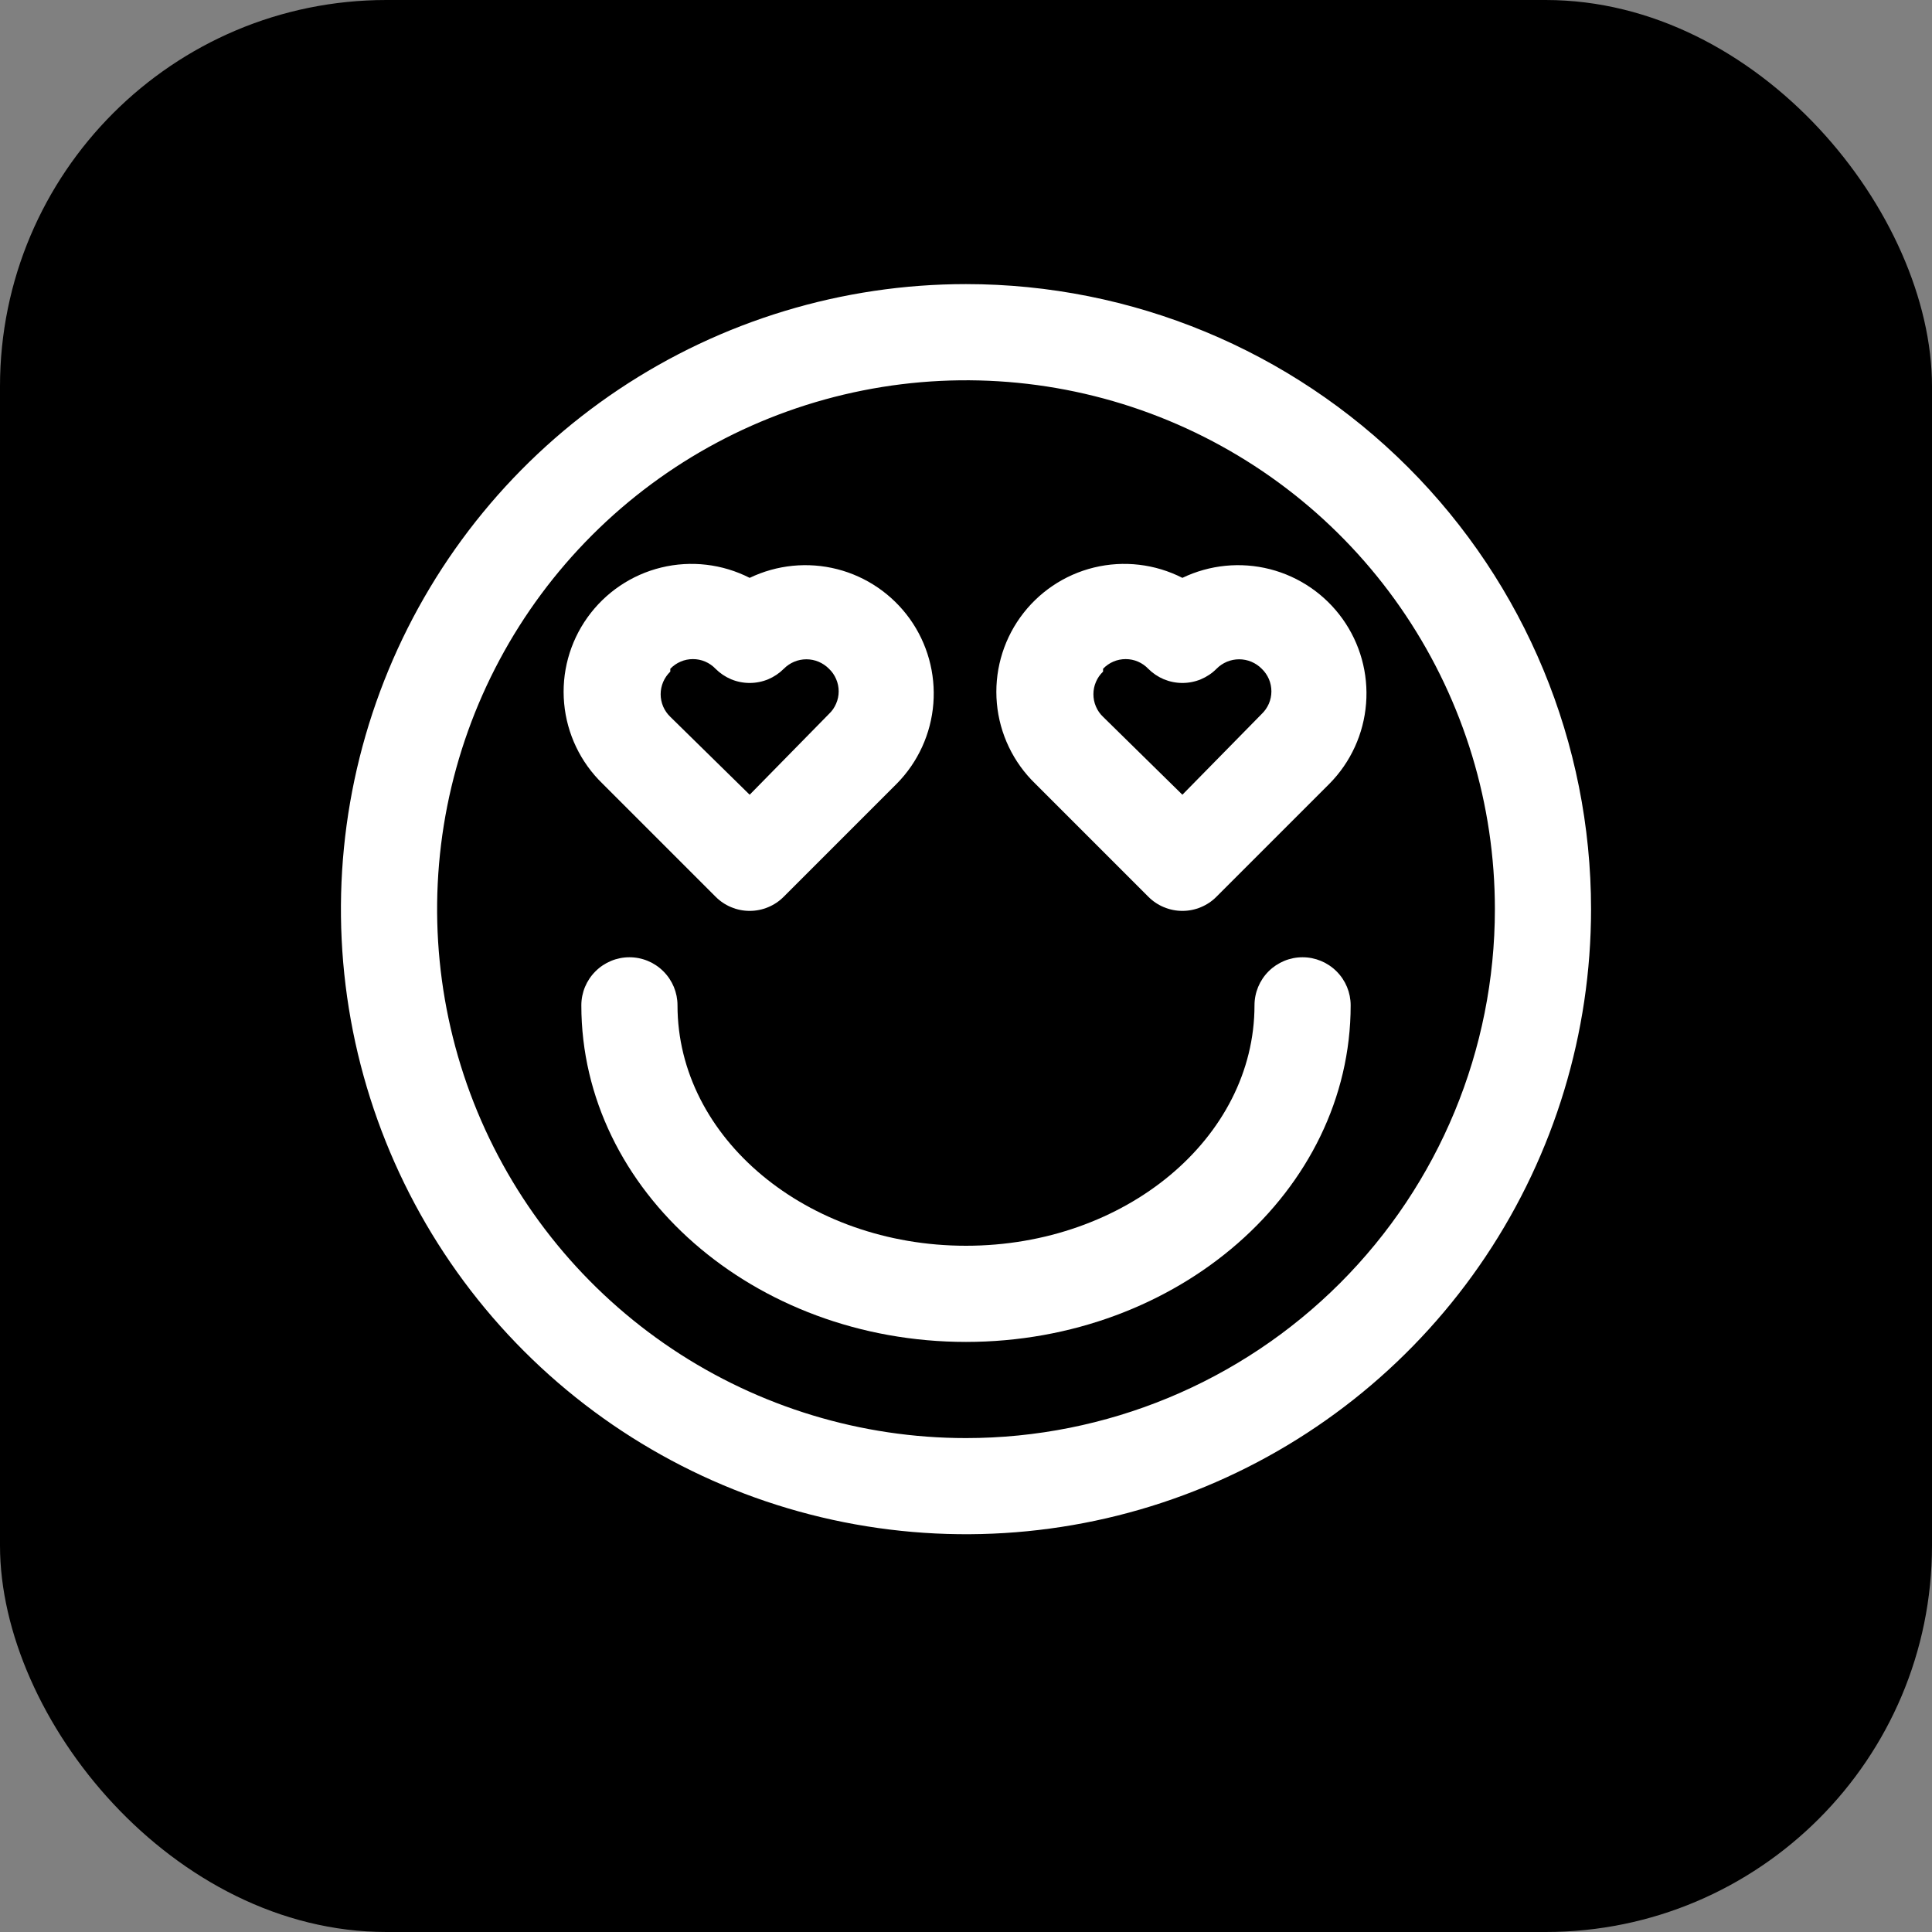
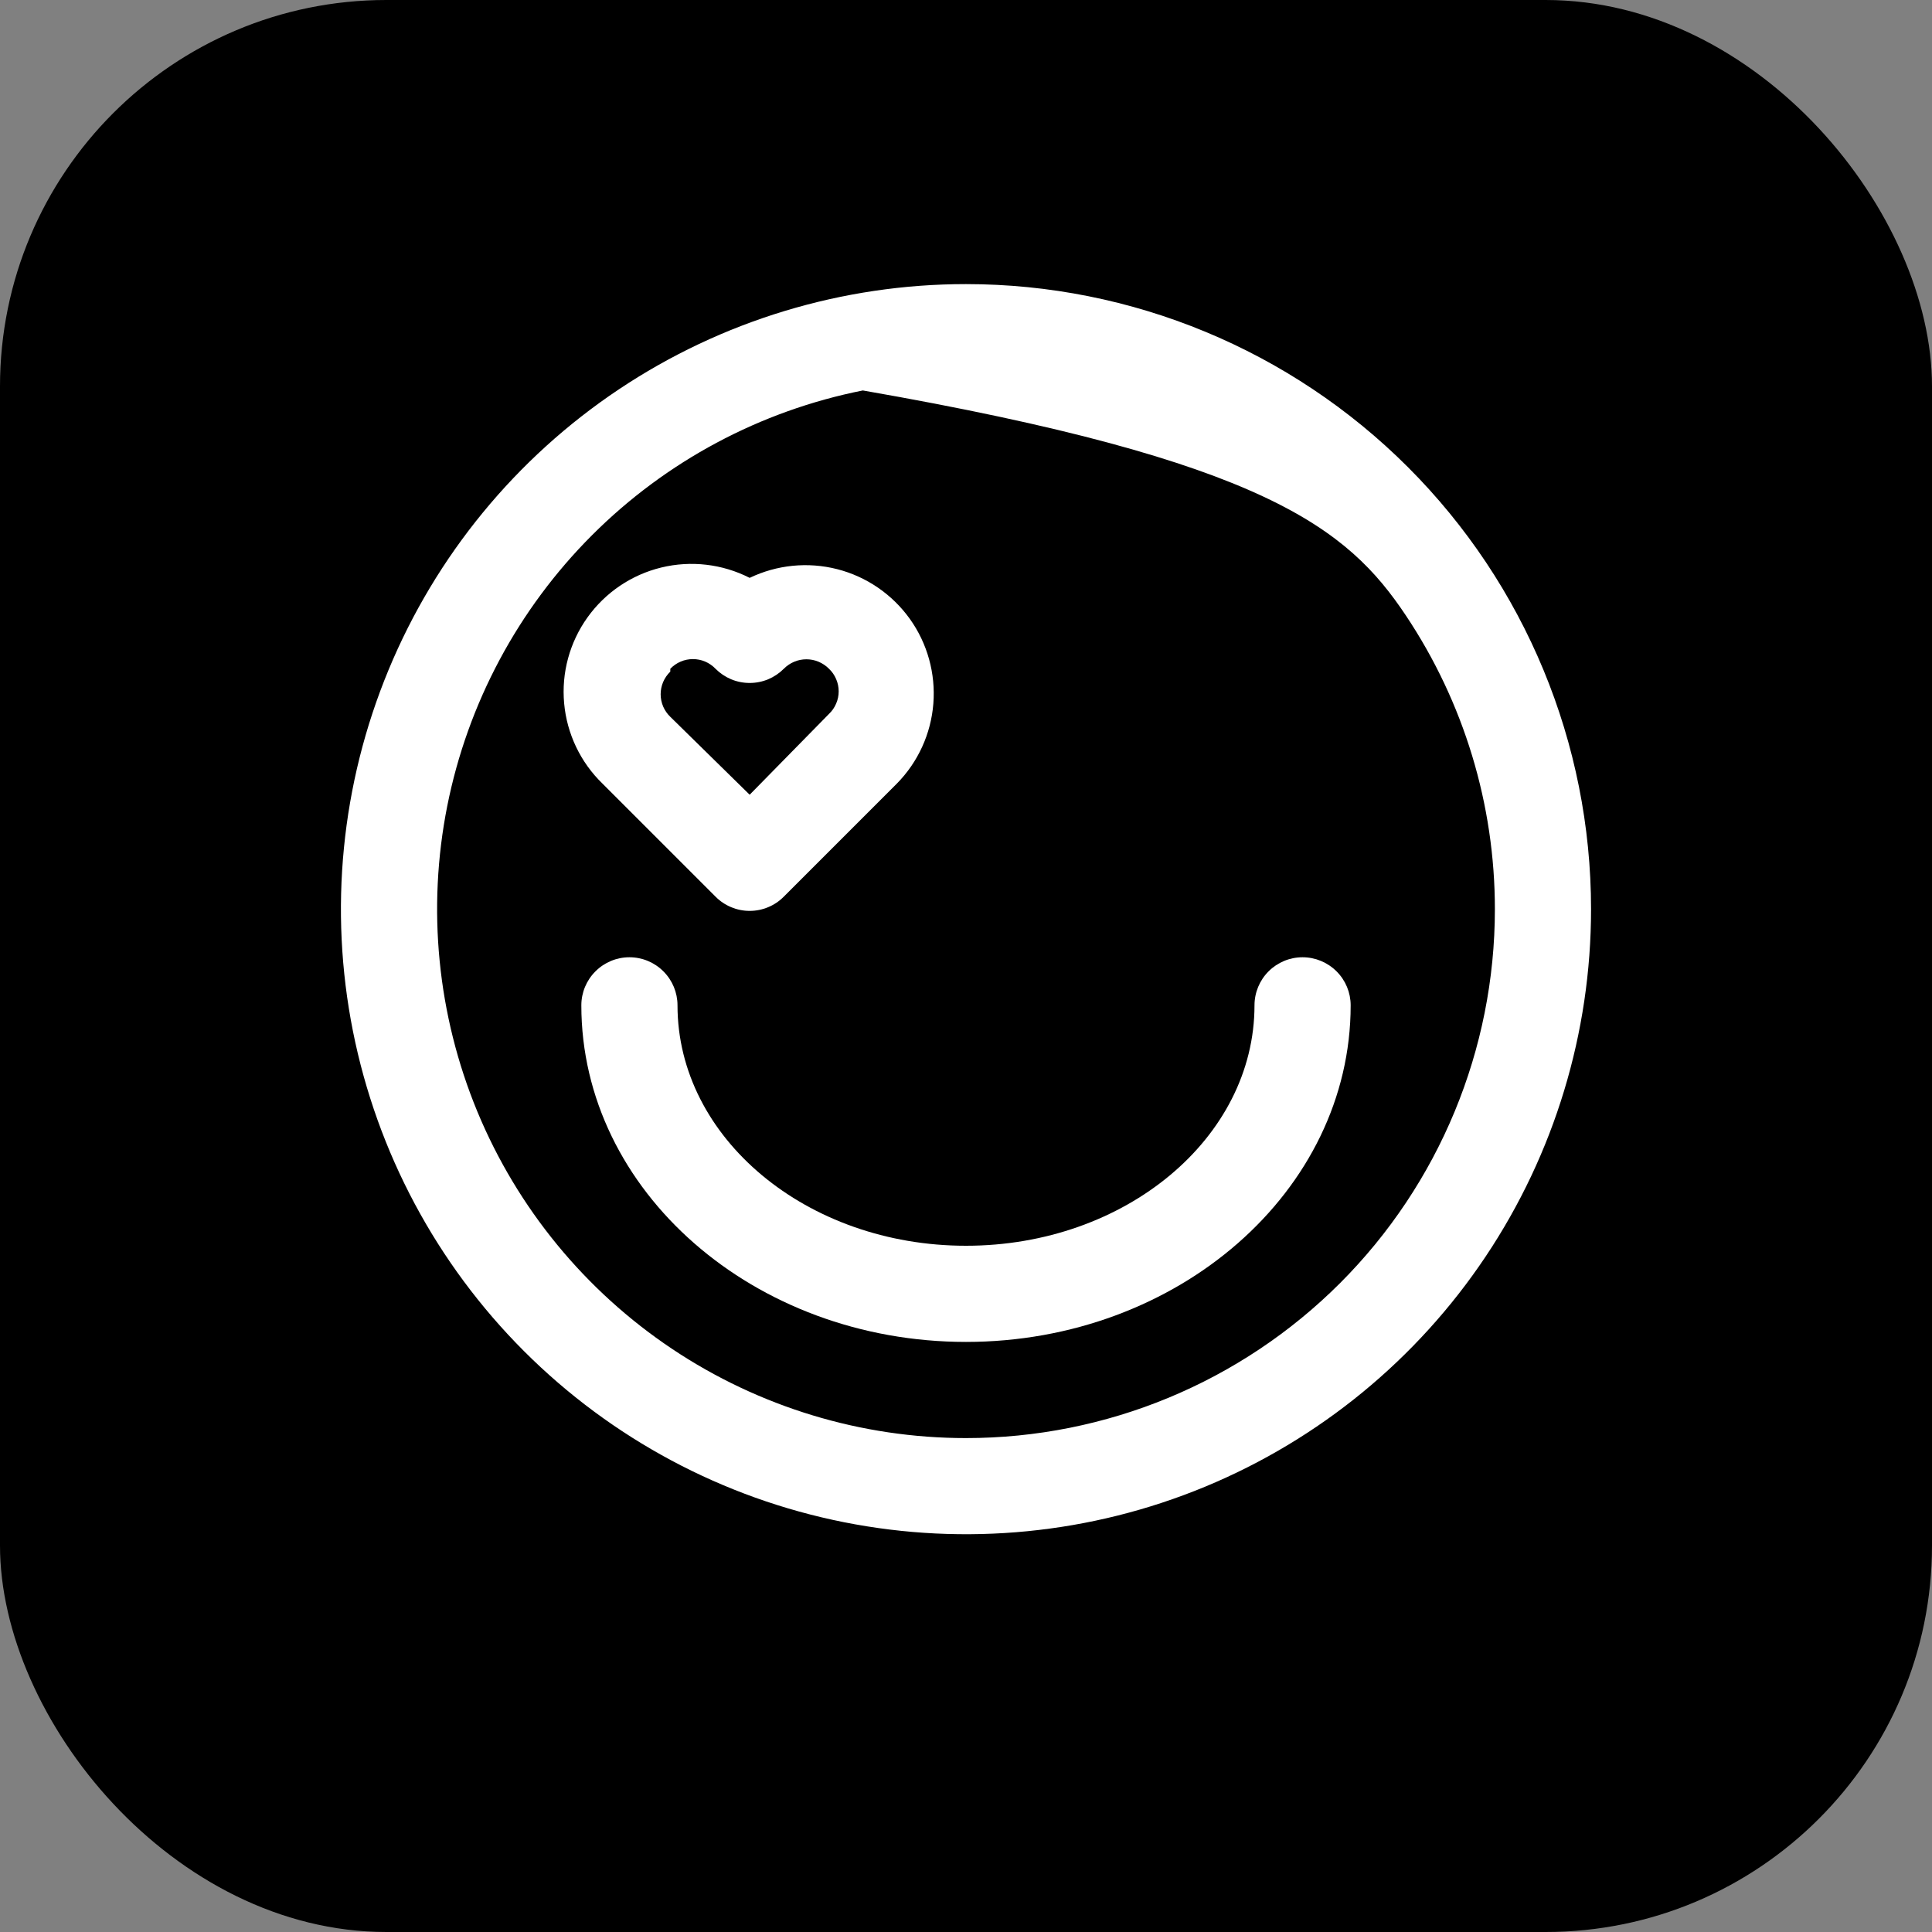
<svg xmlns="http://www.w3.org/2000/svg" fill="none" height="100%" overflow="visible" preserveAspectRatio="none" style="display: block;" viewBox="0 0 40 40" width="100%">
  <rect x="0" y="0" width="40" height="40" fill="#808080" stroke="none" />
  <g id="Frame 15">
    <rect fill="#182024" height="40" rx="8" style="fill:#182024;fill:color(display-p3 0.094 0.126 0.141);fill-opacity:1;" width="40" />
    <g id="ADP">
-       <path d="M20 5.882C17.441 5.882 14.938 6.641 12.81 8.063C10.682 9.485 9.023 11.507 8.044 13.871C7.064 16.236 6.808 18.838 7.307 21.348C7.807 23.858 9.039 26.164 10.849 27.974C12.659 29.784 14.965 31.017 17.475 31.516C19.986 32.015 22.588 31.759 24.952 30.78C27.317 29.8 29.338 28.141 30.76 26.013C32.182 23.885 32.941 21.383 32.941 18.823C32.941 15.391 31.578 12.1 29.151 9.673C26.724 7.246 23.432 5.882 20 5.882ZM20 29.774C17.834 29.774 15.717 29.131 13.916 27.928C12.116 26.725 10.712 25.015 9.883 23.014C9.055 21.013 8.838 18.811 9.26 16.687C9.683 14.563 10.726 12.612 12.257 11.081C13.788 9.549 15.74 8.506 17.864 8.084C19.988 7.661 22.19 7.878 24.191 8.707C26.191 9.536 27.902 10.939 29.105 12.74C30.308 14.541 30.95 16.658 30.95 18.823C30.95 21.728 29.797 24.513 27.743 26.567C25.689 28.62 22.904 29.774 20 29.774Z" fill="white" id="Vector" style="fill:white;fill-opacity:1;" />
+       <path d="M20 5.882C17.441 5.882 14.938 6.641 12.81 8.063C10.682 9.485 9.023 11.507 8.044 13.871C7.064 16.236 6.808 18.838 7.307 21.348C7.807 23.858 9.039 26.164 10.849 27.974C12.659 29.784 14.965 31.017 17.475 31.516C19.986 32.015 22.588 31.759 24.952 30.78C27.317 29.8 29.338 28.141 30.76 26.013C32.182 23.885 32.941 21.383 32.941 18.823C32.941 15.391 31.578 12.1 29.151 9.673C26.724 7.246 23.432 5.882 20 5.882ZM20 29.774C17.834 29.774 15.717 29.131 13.916 27.928C12.116 26.725 10.712 25.015 9.883 23.014C9.055 21.013 8.838 18.811 9.26 16.687C9.683 14.563 10.726 12.612 12.257 11.081C13.788 9.549 15.74 8.506 17.864 8.084C26.191 9.536 27.902 10.939 29.105 12.74C30.308 14.541 30.95 16.658 30.95 18.823C30.95 21.728 29.797 24.513 27.743 26.567C25.689 28.62 22.904 29.774 20 29.774Z" fill="white" id="Vector" style="fill:white;fill-opacity:1;" />
      <path d="M14.814 18.564C14.907 18.658 15.017 18.732 15.138 18.782C15.259 18.833 15.389 18.859 15.521 18.859C15.652 18.859 15.783 18.833 15.904 18.782C16.025 18.732 16.135 18.658 16.228 18.564L18.567 16.225C19.007 15.779 19.275 15.192 19.324 14.568C19.373 13.944 19.201 13.322 18.837 12.813C18.472 12.304 17.94 11.939 17.334 11.784C16.727 11.629 16.085 11.693 15.521 11.964C14.956 11.676 14.306 11.6 13.69 11.75C13.074 11.9 12.532 12.267 12.163 12.783C11.794 13.299 11.622 13.93 11.68 14.562C11.737 15.193 12.019 15.784 12.475 16.225L14.814 18.564ZM13.878 13.846C13.939 13.783 14.011 13.732 14.092 13.698C14.172 13.663 14.259 13.646 14.346 13.646C14.434 13.646 14.52 13.663 14.601 13.698C14.681 13.732 14.754 13.783 14.814 13.846C14.907 13.939 15.017 14.013 15.138 14.064C15.259 14.114 15.389 14.14 15.521 14.14C15.652 14.14 15.783 14.114 15.904 14.064C16.025 14.013 16.135 13.939 16.228 13.846C16.289 13.784 16.362 13.735 16.442 13.701C16.522 13.667 16.608 13.65 16.696 13.65C16.783 13.65 16.869 13.667 16.949 13.701C17.029 13.735 17.102 13.784 17.163 13.846C17.227 13.906 17.277 13.979 17.311 14.059C17.346 14.139 17.364 14.226 17.364 14.314C17.364 14.401 17.346 14.488 17.311 14.568C17.277 14.648 17.227 14.721 17.163 14.781L15.521 16.454L13.878 14.841C13.815 14.781 13.765 14.708 13.73 14.628C13.696 14.547 13.678 14.461 13.678 14.373C13.678 14.286 13.696 14.199 13.73 14.119C13.765 14.038 13.815 13.966 13.878 13.905V13.846Z" fill="white" id="Vector_2" style="fill:white;fill-opacity:1;" />
-       <path d="M23.773 18.564C23.866 18.658 23.976 18.732 24.097 18.782C24.219 18.833 24.349 18.859 24.48 18.859C24.612 18.859 24.742 18.833 24.863 18.782C24.984 18.732 25.095 18.658 25.187 18.564L27.526 16.225C27.966 15.779 28.234 15.192 28.283 14.568C28.333 13.944 28.16 13.322 27.796 12.813C27.432 12.304 26.899 11.939 26.293 11.784C25.686 11.629 25.044 11.693 24.48 11.964C23.915 11.676 23.265 11.6 22.649 11.75C22.033 11.9 21.491 12.267 21.122 12.783C20.753 13.299 20.582 13.93 20.639 14.562C20.696 15.193 20.978 15.784 21.434 16.225L23.773 18.564ZM22.838 13.846C22.898 13.783 22.971 13.732 23.051 13.698C23.132 13.663 23.218 13.646 23.306 13.646C23.393 13.646 23.48 13.663 23.56 13.698C23.64 13.732 23.713 13.783 23.773 13.846C23.866 13.939 23.976 14.013 24.097 14.064C24.219 14.114 24.349 14.14 24.48 14.14C24.612 14.14 24.742 14.114 24.863 14.064C24.984 14.013 25.095 13.939 25.187 13.846C25.248 13.784 25.321 13.735 25.401 13.701C25.482 13.667 25.568 13.65 25.655 13.65C25.742 13.65 25.828 13.667 25.909 13.701C25.989 13.735 26.062 13.784 26.123 13.846C26.186 13.906 26.236 13.979 26.271 14.059C26.305 14.139 26.323 14.226 26.323 14.314C26.323 14.401 26.305 14.488 26.271 14.568C26.236 14.648 26.186 14.721 26.123 14.781L24.48 16.454L22.838 14.841C22.774 14.781 22.724 14.708 22.69 14.628C22.655 14.547 22.638 14.461 22.638 14.373C22.638 14.286 22.655 14.199 22.69 14.119C22.724 14.038 22.774 13.966 22.838 13.905V13.846Z" fill="white" id="Vector_3" style="fill:white;fill-opacity:1;" />
      <path d="M26.968 19.819C26.704 19.819 26.451 19.924 26.264 20.111C26.078 20.297 25.973 20.55 25.973 20.814C25.973 23.562 23.295 25.792 20 25.792C16.705 25.792 14.027 23.562 14.027 20.814C14.027 20.55 13.922 20.297 13.735 20.111C13.549 19.924 13.296 19.819 13.031 19.819C12.768 19.819 12.514 19.924 12.328 20.111C12.141 20.297 12.036 20.55 12.036 20.814C12.036 24.657 15.61 27.783 20 27.783C24.39 27.783 27.964 24.657 27.964 20.814C27.964 20.55 27.859 20.297 27.672 20.111C27.485 19.924 27.232 19.819 26.968 19.819Z" fill="white" id="Vector_4" style="fill:white;fill-opacity:1;" />
    </g>
  </g>
</svg>